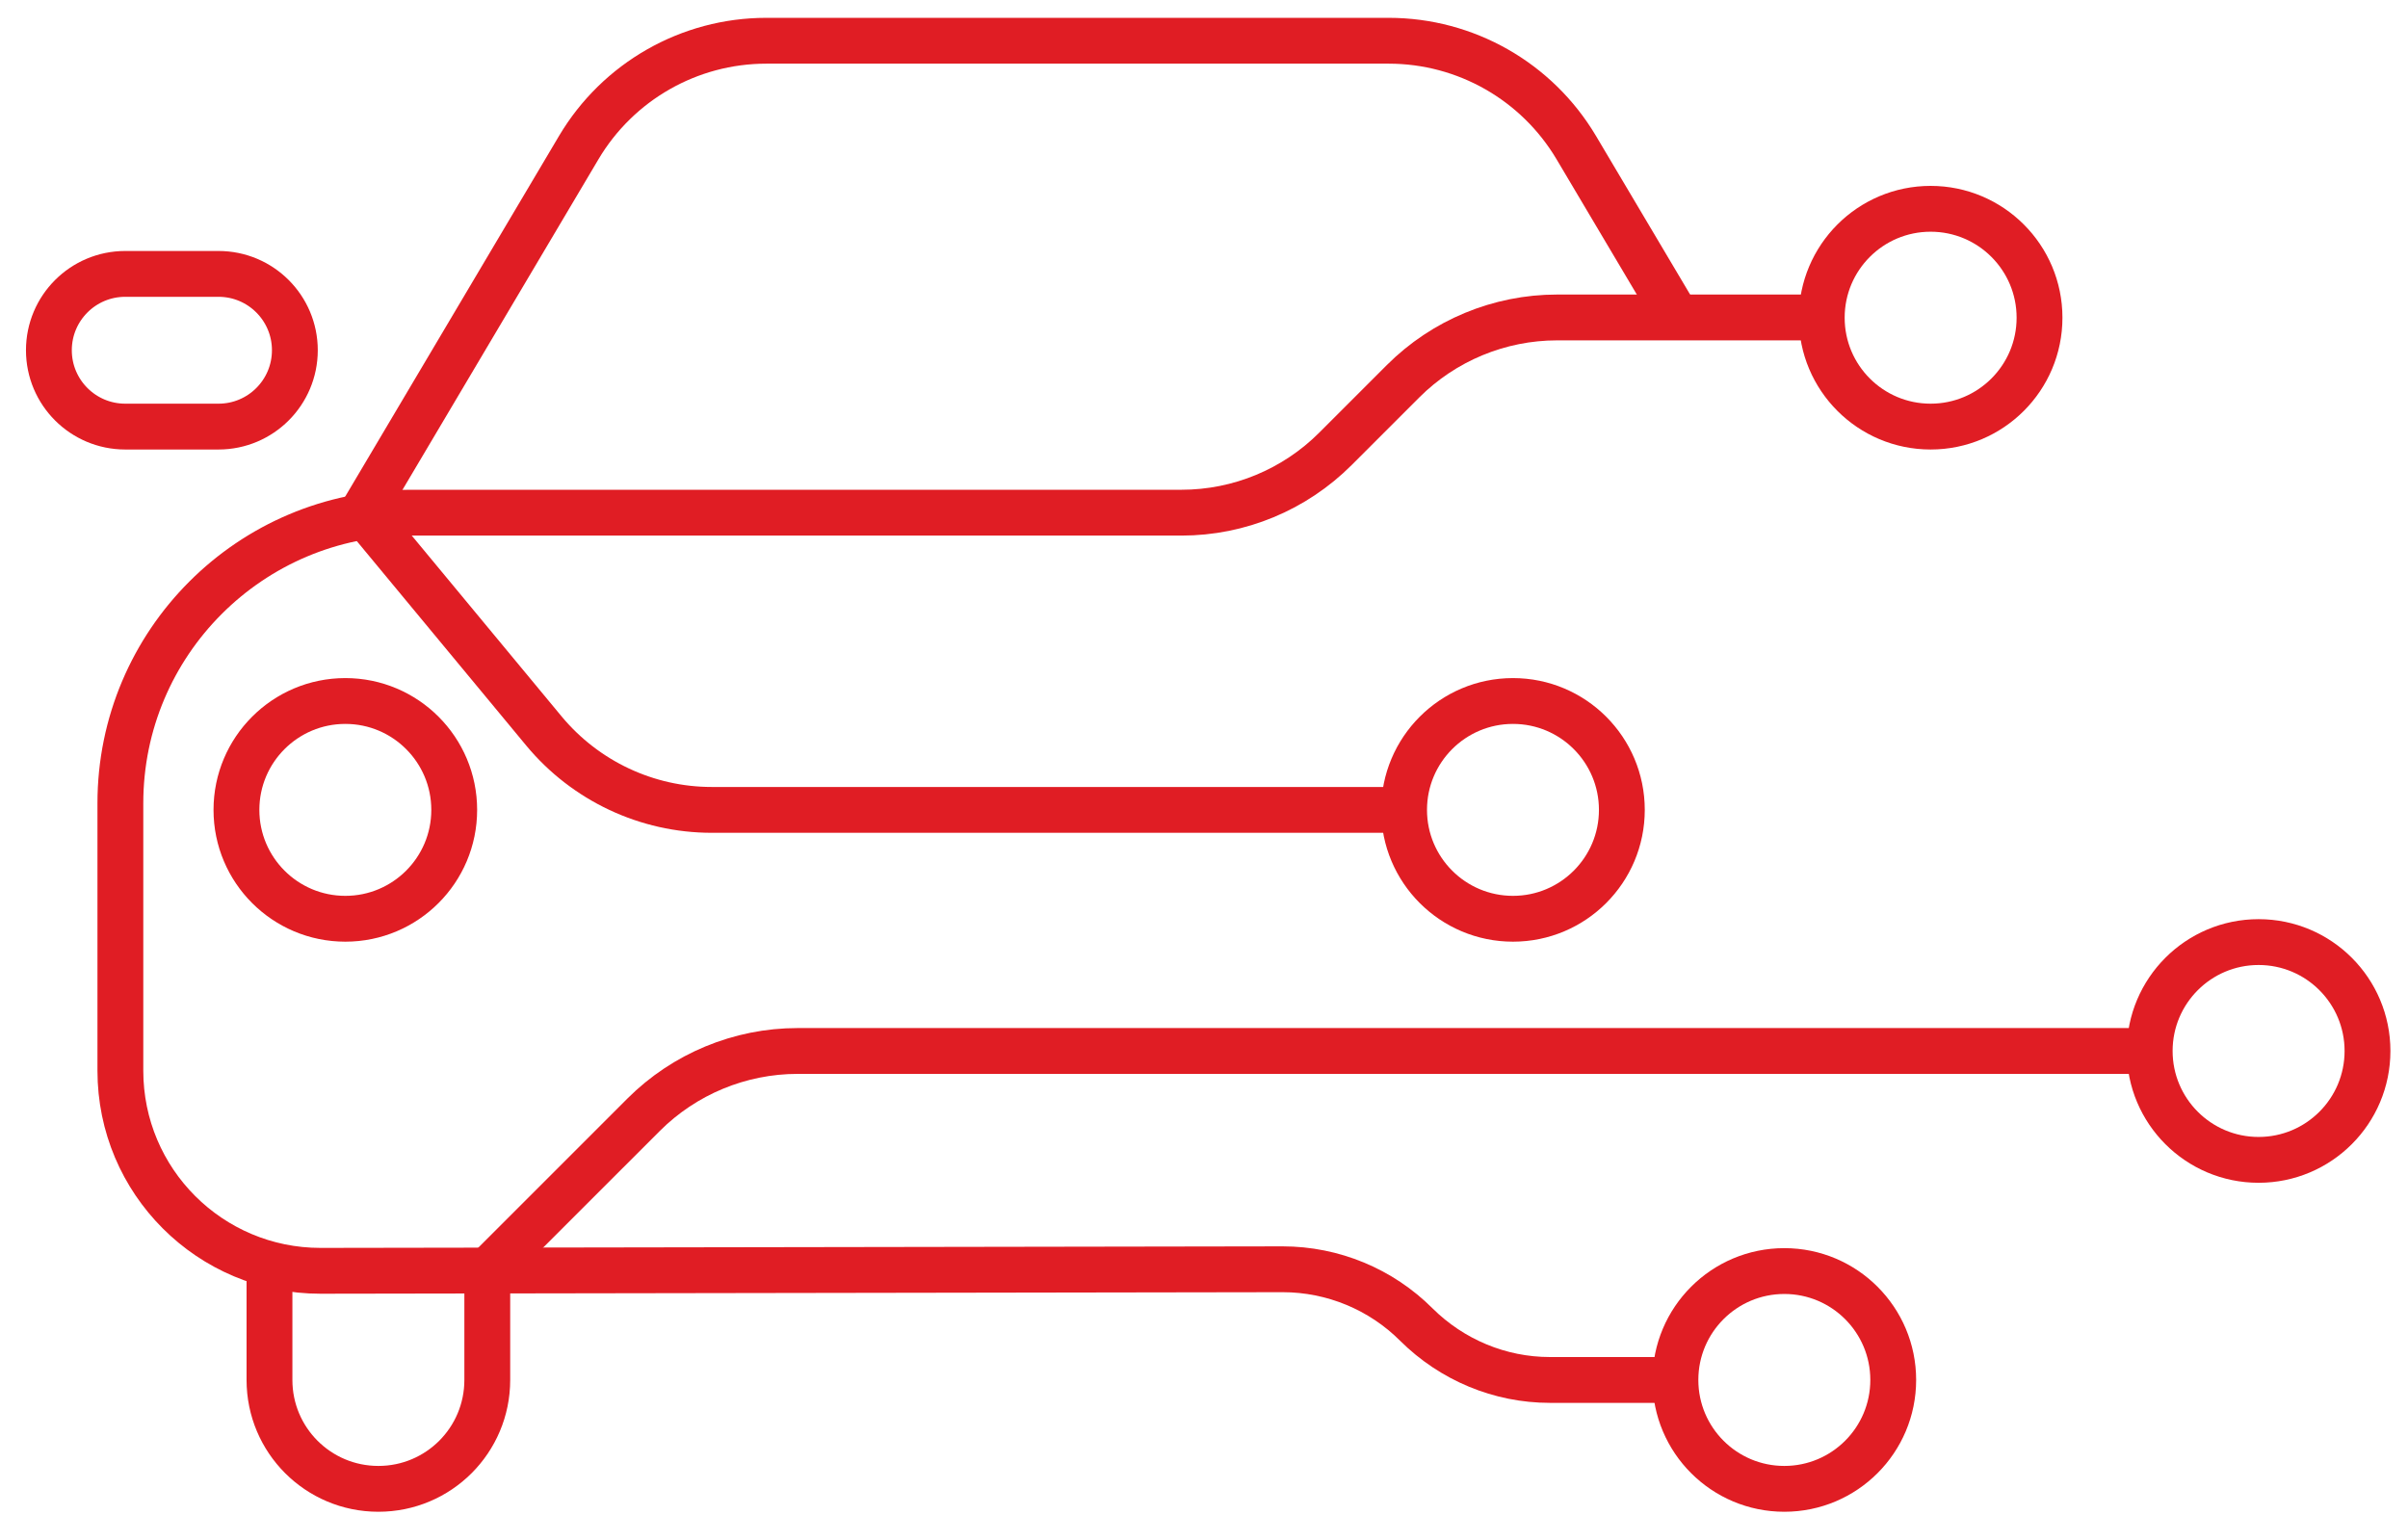
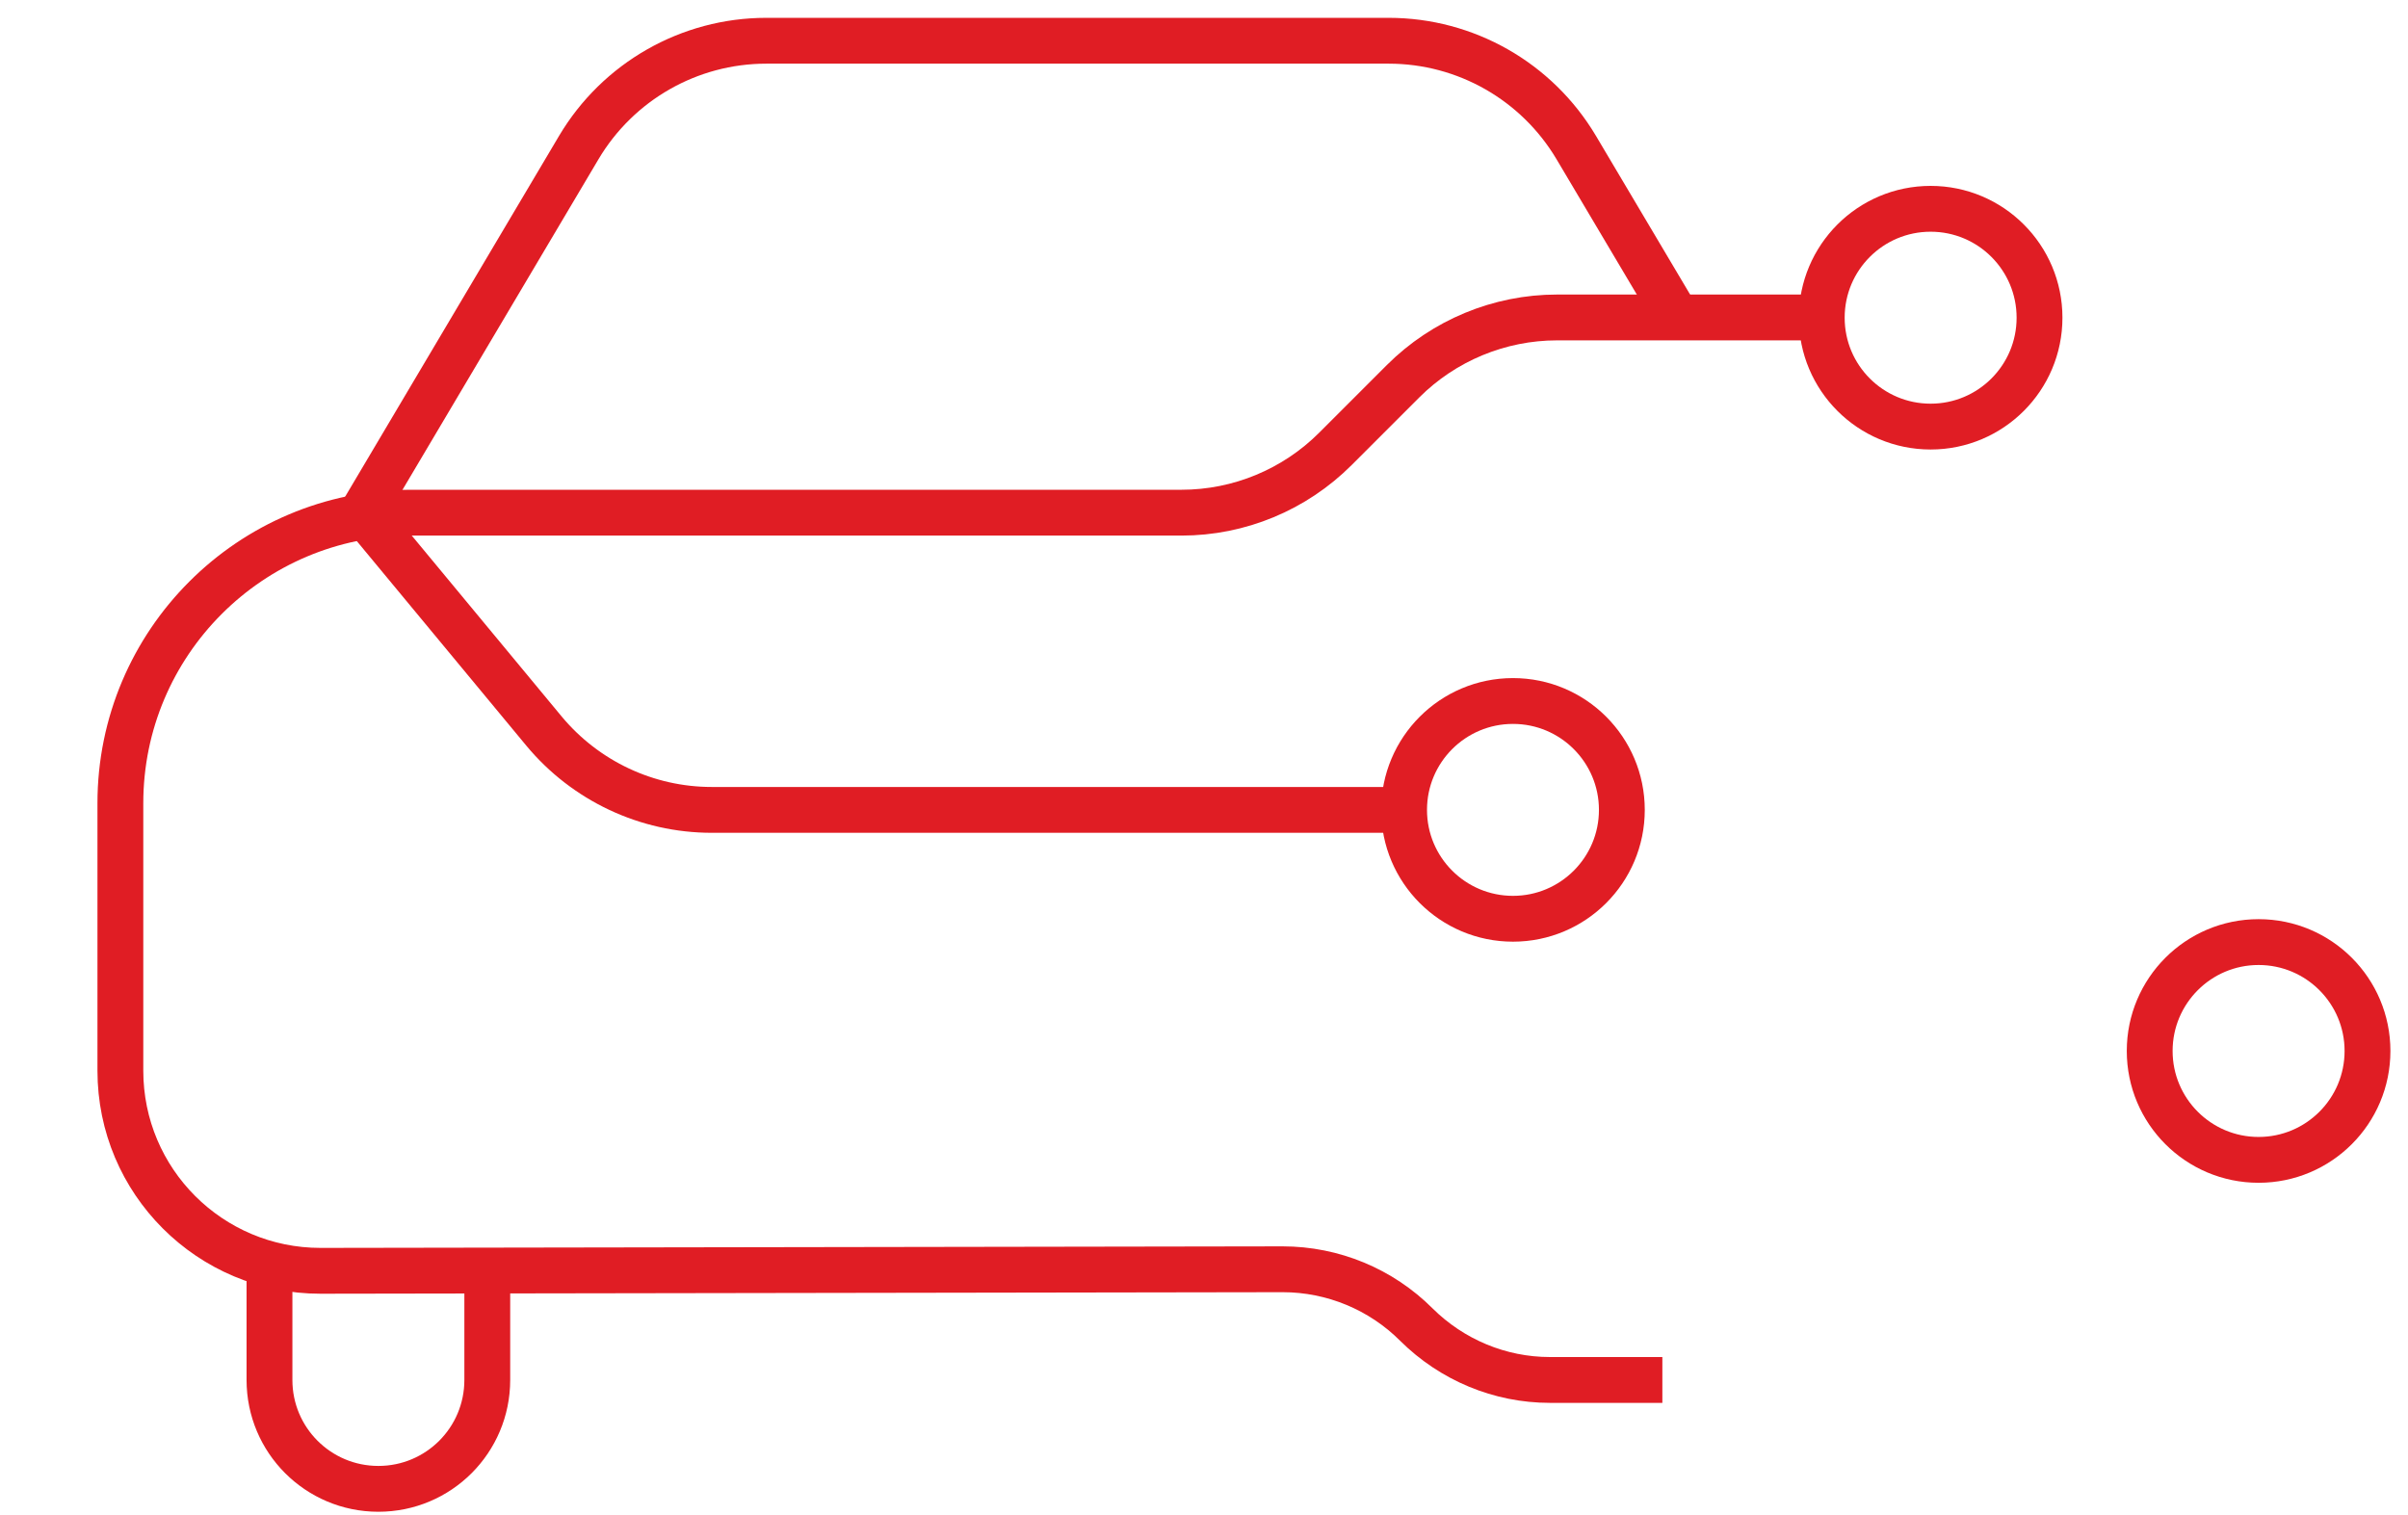
<svg xmlns="http://www.w3.org/2000/svg" width="89" height="56" viewBox="0 0 89 56" fill="none">
  <path d="M13.379 18.969L21.391 5.455C22.84 3.012 25.473 1.506 28.323 1.506H51.327C54.168 1.506 56.801 3.002 58.259 5.455L61.99 11.743" stroke="#E01D24" stroke-width="1.694" stroke-linejoin="round" />
  <path d="M51.516 29.936H26.306C23.91 29.936 21.637 28.866 20.103 27.019L13.37 18.893" stroke="#E01D24" stroke-width="1.694" stroke-linejoin="round" />
-   <path d="M18.01 46.982L23.787 41.205C25.293 39.699 27.348 38.847 29.479 38.847H79.444" stroke="#E01D24" stroke-width="1.694" stroke-linejoin="round" />
  <path d="M71.356 15.768C73.579 15.768 75.381 13.966 75.381 11.743C75.381 9.52 73.579 7.718 71.356 7.718C69.133 7.718 67.332 9.52 67.332 11.743C67.332 13.966 69.133 15.768 71.356 15.768Z" stroke="#E01D24" stroke-width="1.694" stroke-linejoin="round" />
  <path d="M55.92 33.96C58.142 33.96 59.944 32.158 59.944 29.936C59.944 27.713 58.142 25.911 55.92 25.911C53.697 25.911 51.895 27.713 51.895 29.936C51.895 32.158 53.697 33.96 55.92 33.96Z" stroke="#E01D24" stroke-width="1.694" stroke-linejoin="round" />
-   <path d="M12.764 33.96C14.986 33.96 16.788 32.158 16.788 29.936C16.788 27.713 14.986 25.911 12.764 25.911C10.541 25.911 8.739 27.713 8.739 29.936C8.739 32.158 10.541 33.96 12.764 33.96Z" stroke="#E01D24" stroke-width="1.694" stroke-linejoin="round" />
-   <path d="M65.949 55.032C68.172 55.032 69.974 53.23 69.974 51.007C69.974 48.784 68.172 46.982 65.949 46.982C63.726 46.982 61.924 48.784 61.924 51.007C61.924 53.23 63.726 55.032 65.949 55.032Z" stroke="#E01D24" stroke-width="1.694" stroke-linejoin="round" />
  <path d="M18.01 46.982V51.007C18.01 53.233 16.211 55.032 13.985 55.032C11.76 55.032 9.96 53.233 9.96 51.007V46.726" stroke="#E01D24" stroke-width="1.694" stroke-linejoin="round" />
  <path d="M83.478 42.872C85.701 42.872 87.503 41.07 87.503 38.847C87.503 36.624 85.701 34.822 83.478 34.822C81.255 34.822 79.453 36.624 79.453 38.847C79.453 41.07 81.255 42.872 83.478 42.872Z" stroke="#E01D24" stroke-width="1.694" stroke-linejoin="round" />
  <path d="M61.441 51.007H57.283C55.437 51.007 53.666 50.268 52.349 48.961C51.042 47.654 49.262 46.916 47.406 46.916L11.845 46.973C7.763 46.973 4.449 43.667 4.449 39.576V29.689C4.449 23.761 9.26 18.95 15.188 18.95H43.665C45.806 18.95 47.851 18.098 49.357 16.592L51.857 14.092C53.363 12.586 55.418 11.734 57.549 11.734H66.924" stroke="#E01D24" stroke-width="1.694" stroke-linejoin="round" />
-   <path d="M8.076 10.124H4.629C3.07 10.124 1.807 11.387 1.807 12.946C1.807 14.505 3.07 15.768 4.629 15.768H8.076C9.635 15.768 10.898 14.505 10.898 12.946C10.898 11.387 9.635 10.124 8.076 10.124Z" stroke="#E01D24" stroke-width="1.694" stroke-linejoin="round" />
</svg>